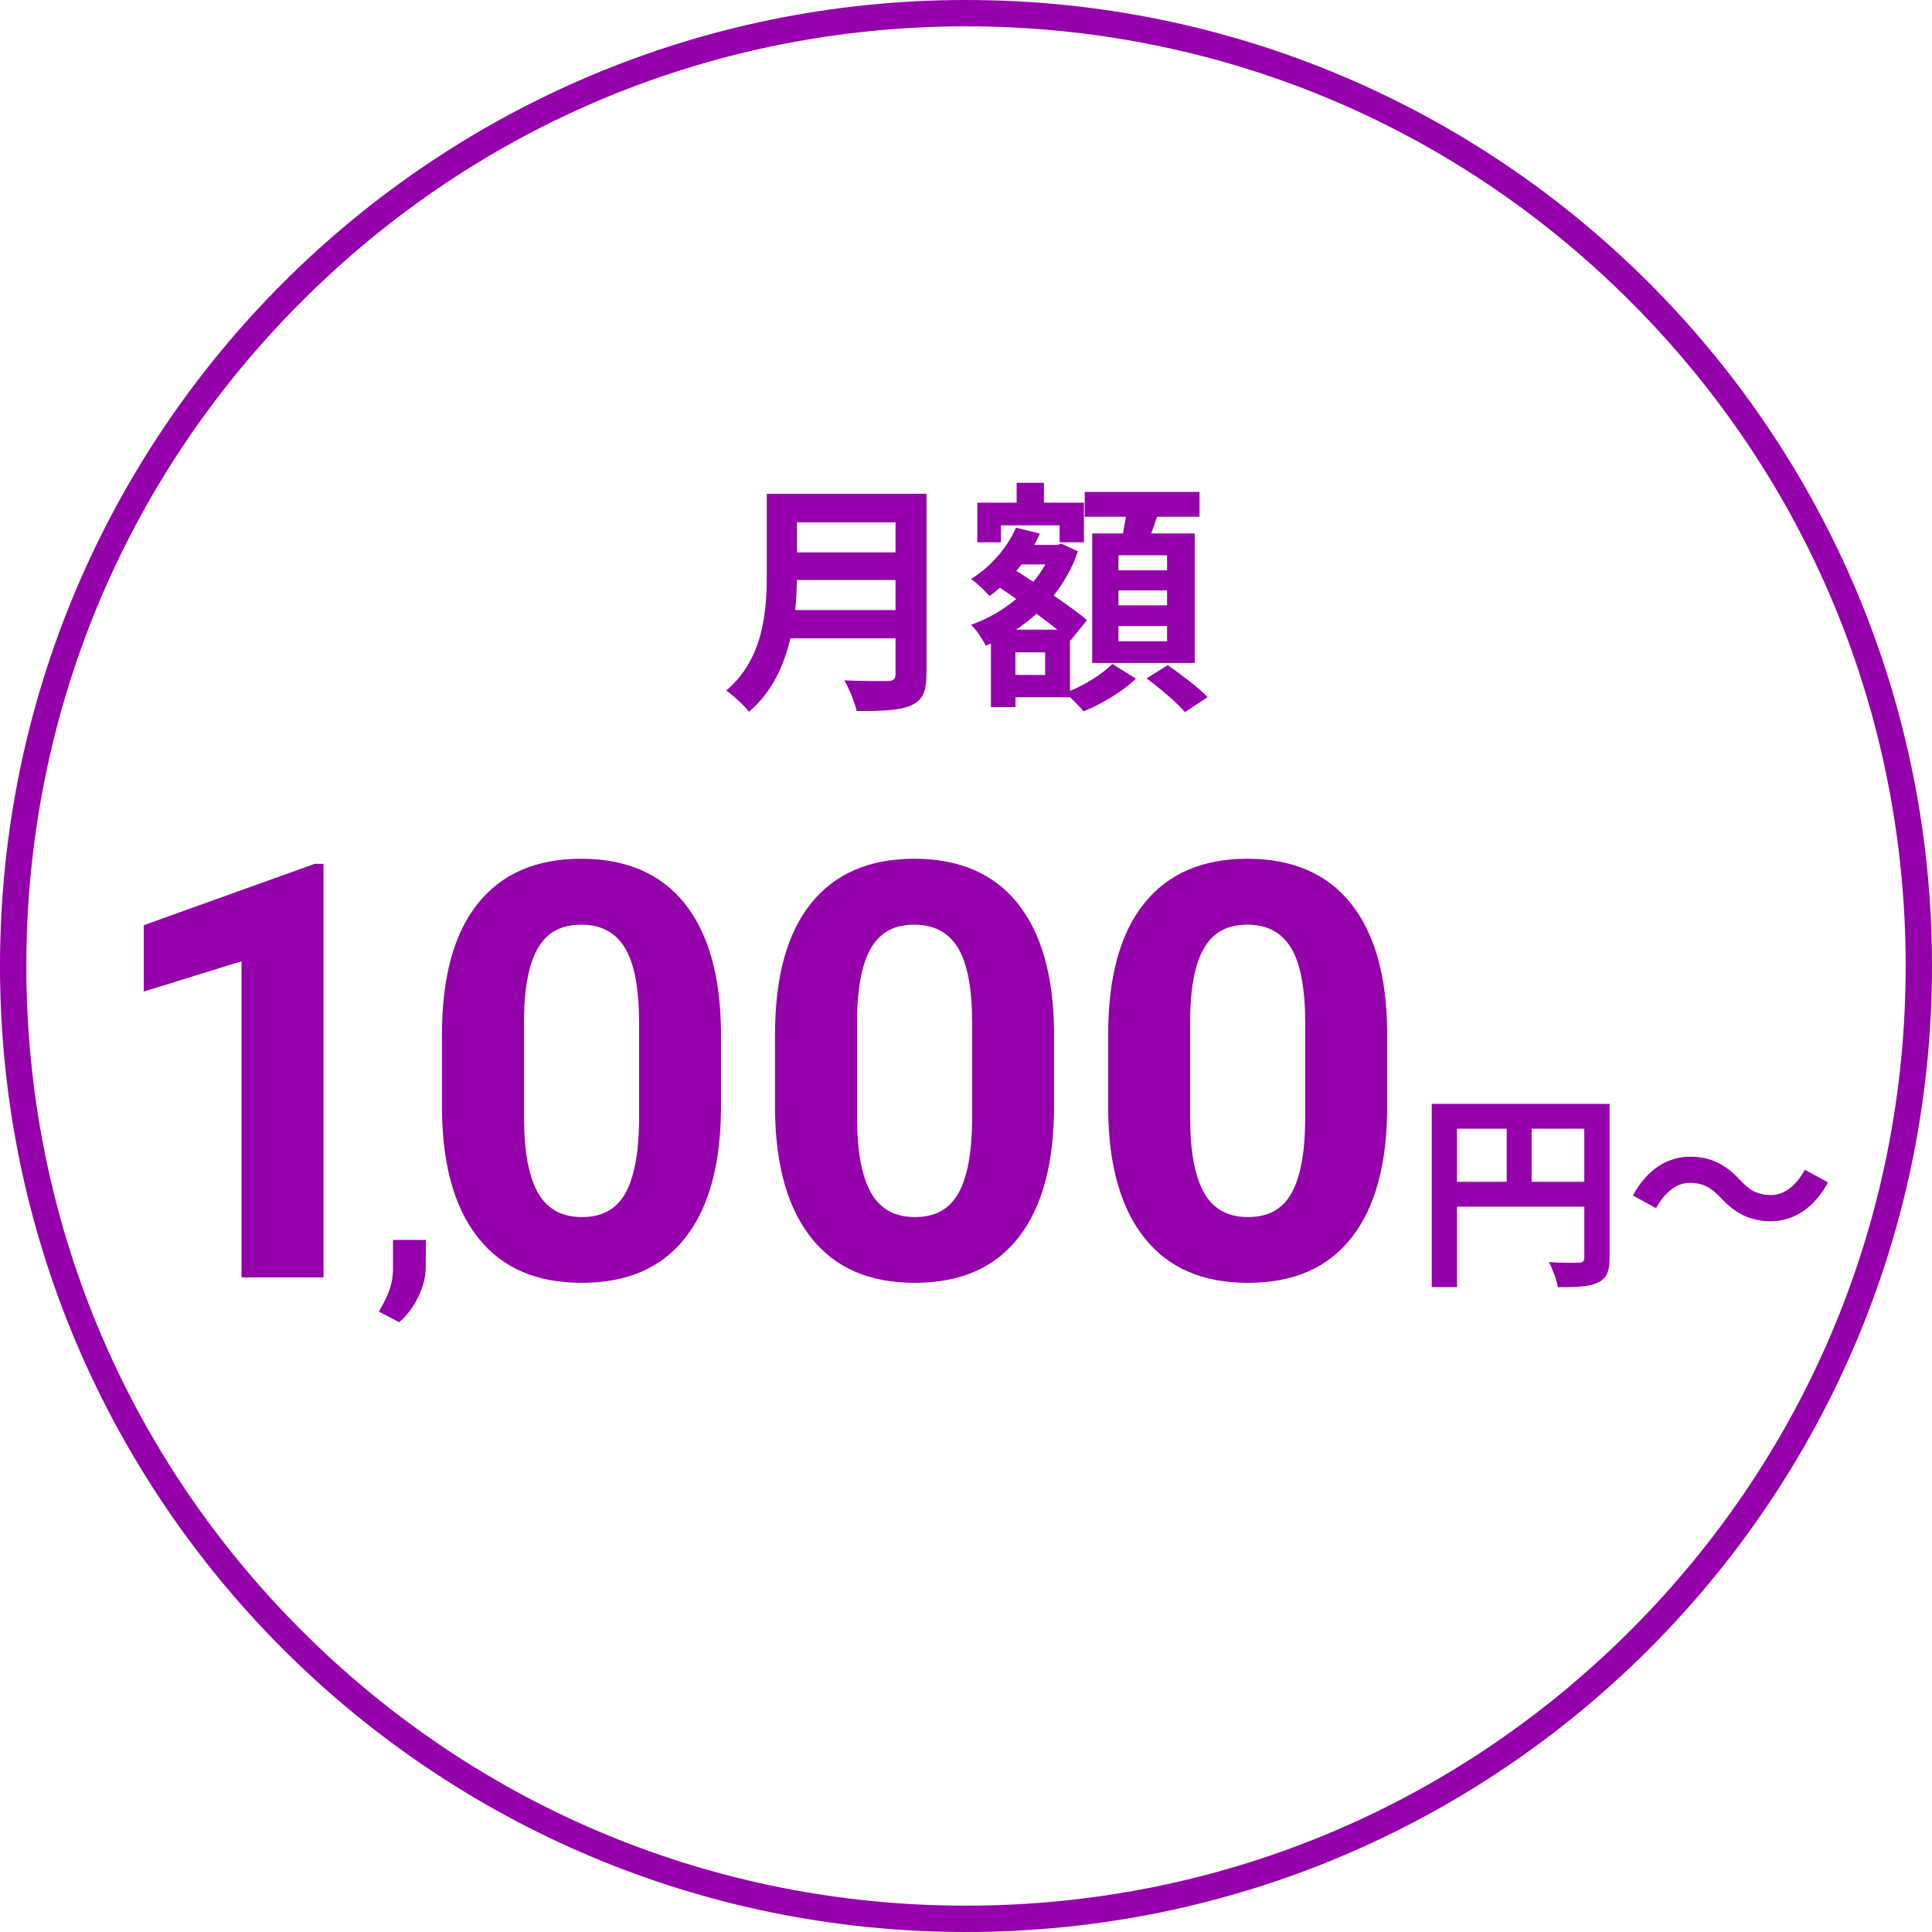
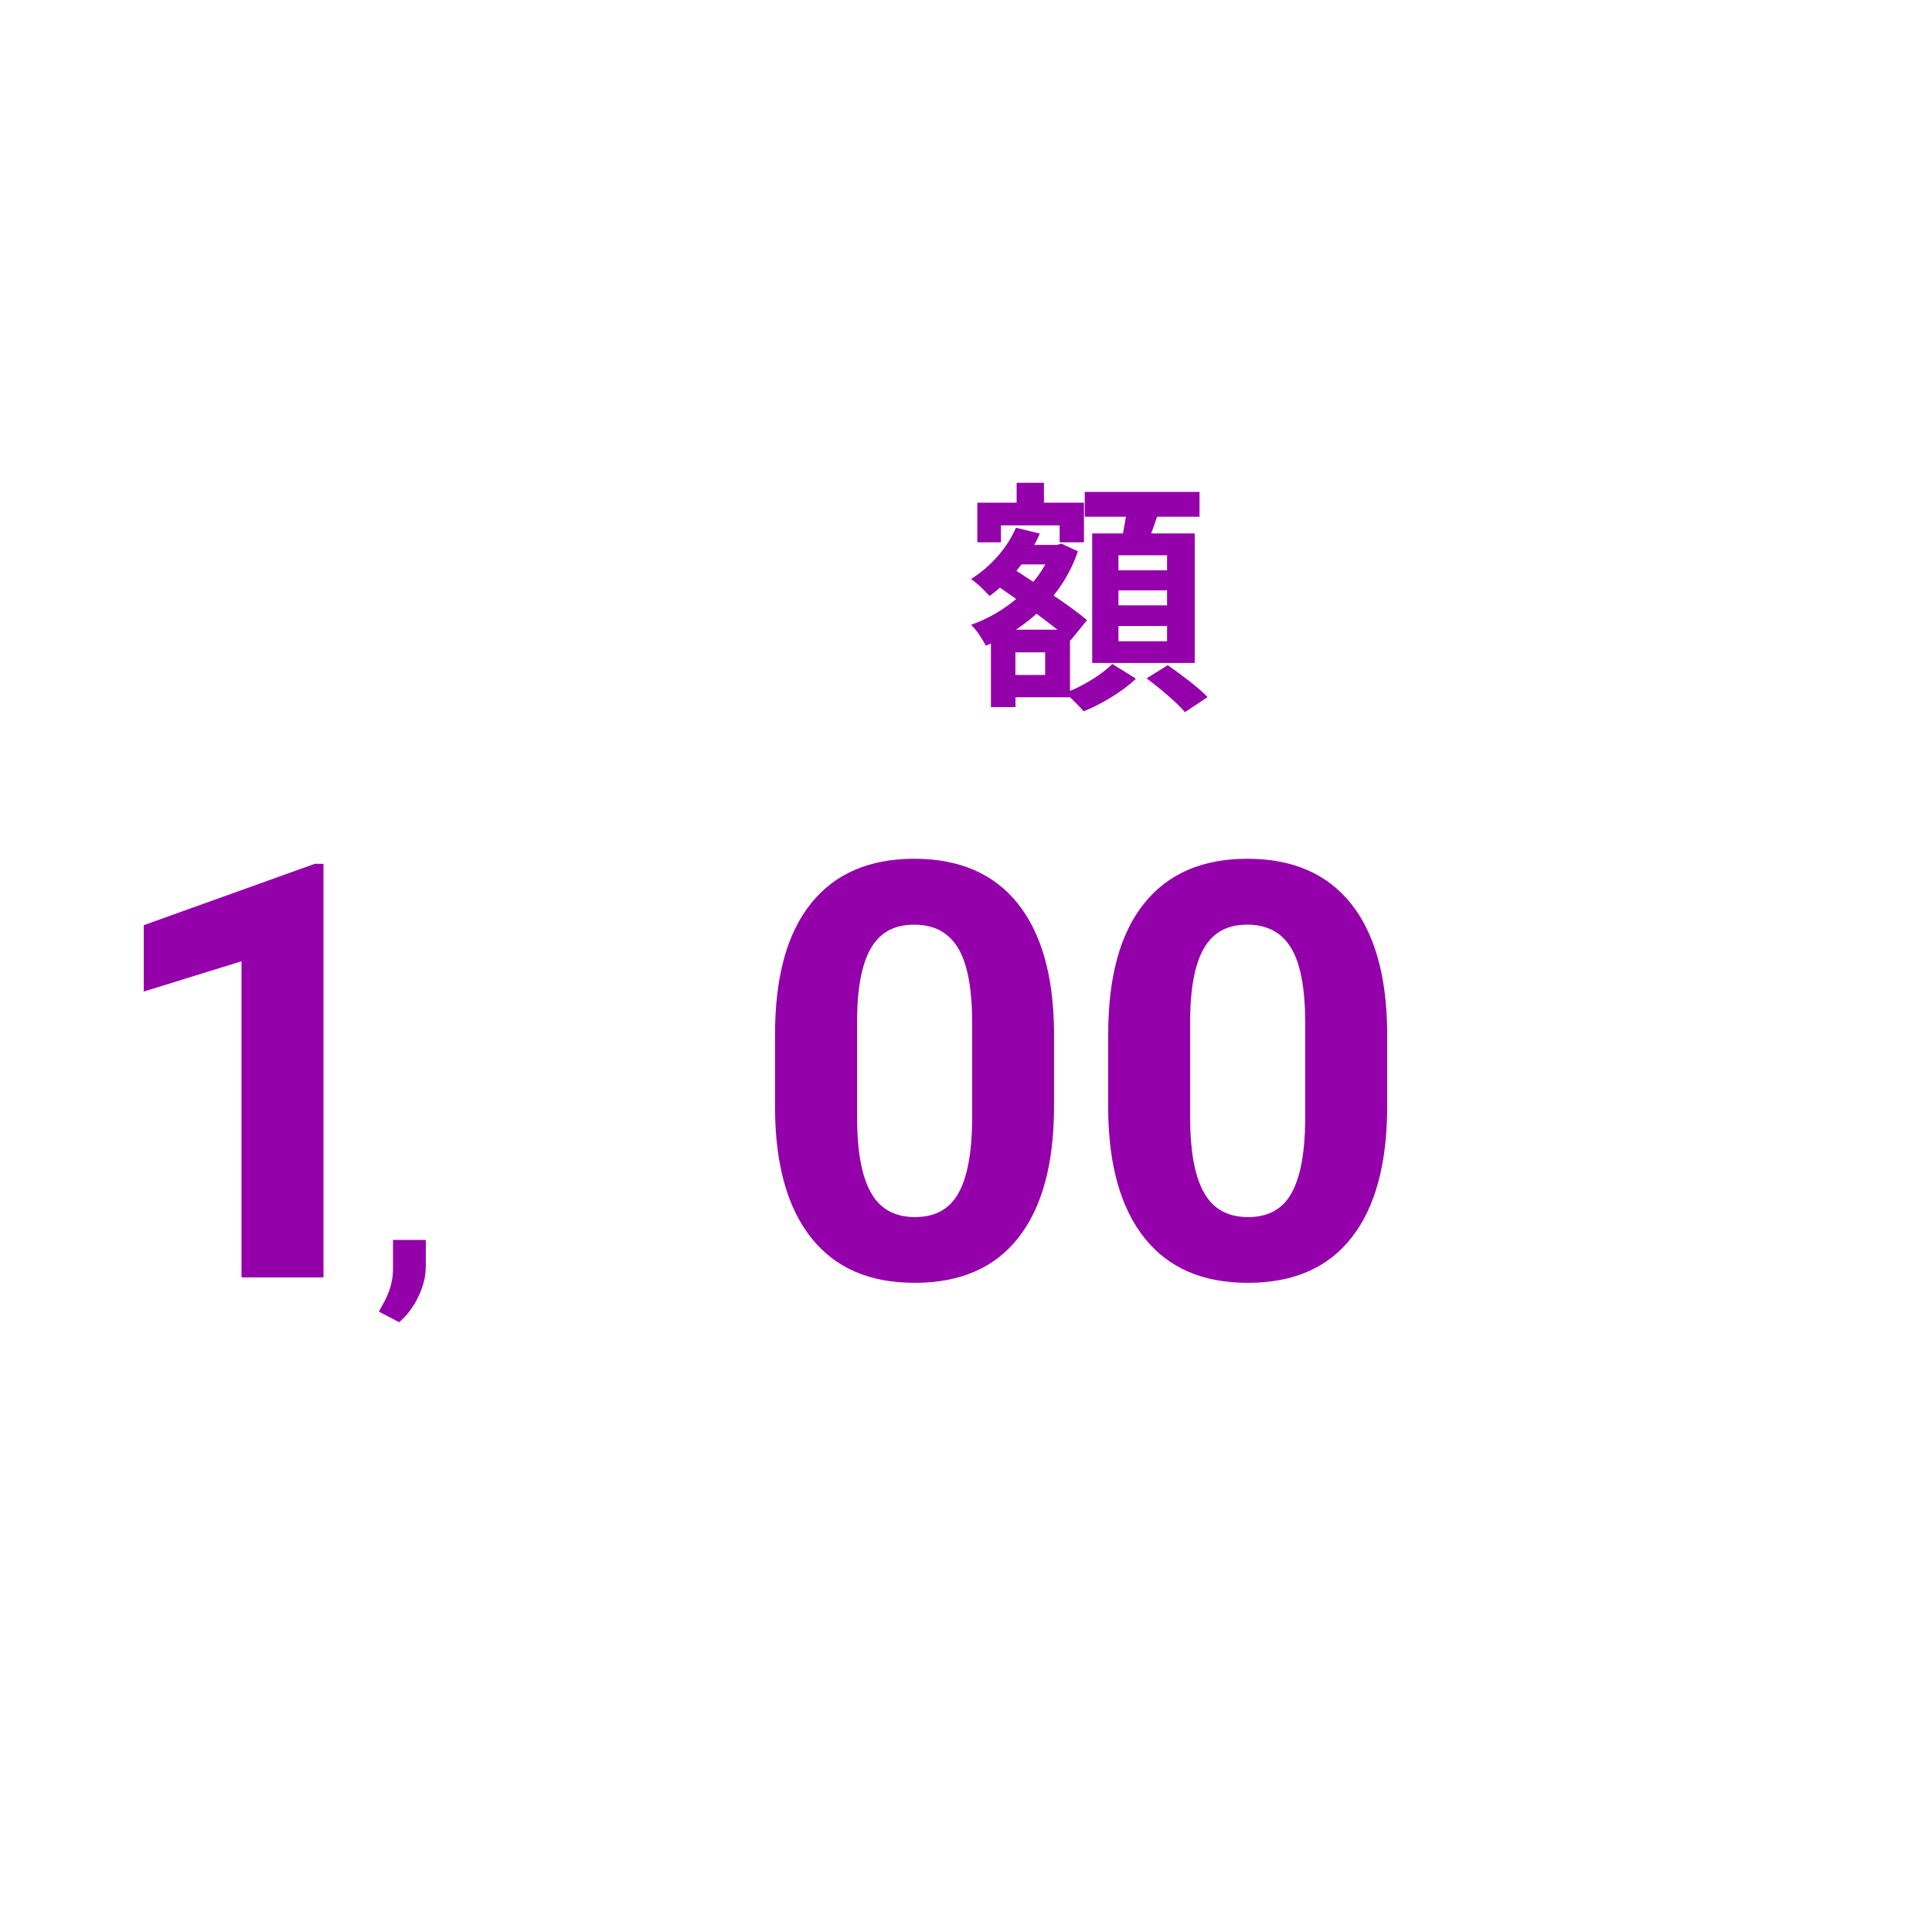
<svg xmlns="http://www.w3.org/2000/svg" id="_レイヤー_1" data-name="レイヤー 1" viewBox="0 0 220.14 220.14">
  <defs>
    <style>
      .cls-1 {
        fill: #9400aa;
      }
    </style>
  </defs>
-   <path class="cls-1" d="M110.07,3c28.6,0,55.49,11.14,75.71,31.36,20.22,20.22,31.36,47.11,31.36,75.71s-11.14,55.49-31.36,75.71c-20.22,20.22-47.11,31.36-75.71,31.36s-55.49-11.14-75.71-31.36C14.14,165.56,3,138.67,3,110.07s11.14-55.49,31.36-75.71C54.58,14.14,81.47,3,110.07,3M110.07,0C49.28,0,0,49.28,0,110.07s49.28,110.07,110.07,110.07,110.07-49.28,110.07-110.07S170.86,0,110.07,0h0Z" />
  <g>
-     <path class="cls-1" d="M105.56,76.85c0,2.02-.48,2.97-1.76,3.53-1.34.59-3.3.64-6.19.64-.2-.98-.87-2.58-1.4-3.5,1.96.11,4.31.08,4.93.08.67,0,.9-.22.9-.81v-4.06h-11.98c-.73,3.14-2.13,6.19-4.73,8.37-.5-.7-1.85-1.93-2.58-2.41,4.23-3.61,4.62-8.96,4.62-13.22v-9.21h18.2v20.58ZM102.04,69.51v-3.42h-11.23c-.03,1.06-.08,2.24-.2,3.42h11.42ZM90.81,59.52v3.42h11.23v-3.42h-11.23Z" />
    <path class="cls-1" d="M121.92,78.73c1.85-.76,3.81-2.04,4.82-3.08l2.69,1.68c-1.46,1.43-3.92,2.91-5.96,3.72-.36-.45-.98-1.06-1.54-1.6h-6.22v1.12h-2.8v-7.25l-.59.25c-.36-.73-1.09-1.85-1.68-2.38,1.85-.64,3.61-1.65,5.15-2.94l-1.85-1.29c-.39.34-.78.67-1.2.95-.45-.53-1.48-1.54-2.1-1.93,2.18-1.37,4.12-3.5,5.12-5.85l2.72.67c-.2.45-.39.87-.64,1.29h2.6l.5-.14,1.88.87c-.64,1.9-1.6,3.58-2.77,5.04,1.51,1.01,2.88,2.02,3.81,2.8l-1.88,2.32-.06-.06v5.8ZM114.05,61.79h-2.69v-4.51h4.48v-2.27h3.11v2.27h4.56v4.51h-2.77v-1.93h-6.69v1.93ZM119.09,74.33h-3.39v2.58h3.39v-2.58ZM120.49,71.75c-.7-.56-1.54-1.18-2.38-1.82-.76.67-1.54,1.29-2.35,1.82h4.73ZM116.4,64.31c-.2.25-.39.48-.59.73l1.93,1.26c.53-.62.98-1.29,1.37-1.99h-2.72ZM127.96,60.78c.11-.62.22-1.29.34-1.9h-4.7v-2.83h13.08v2.83h-4.84c-.22.67-.45,1.32-.67,1.9h4.96v14.76h-11.68v-14.76h3.53ZM132.98,63.27h-5.54v1.71h5.54v-1.71ZM132.98,67.27h-5.54v1.71h5.54v-1.71ZM132.98,71.33h-5.54v1.74h5.54v-1.74ZM133.06,75.79c1.48,1.04,3.53,2.58,4.54,3.64l-2.58,1.71c-.9-1.06-2.86-2.72-4.37-3.84l2.41-1.51Z" />
  </g>
  <g>
    <path class="cls-1" d="M36.85,145.55h-9.33v-36.02l-11.14,3.45v-7.56l19.48-6.99h1v47.12Z" />
    <path class="cls-1" d="M45.49,150.66l-2.32-1.21.55-1c.69-1.25,1.04-2.5,1.06-3.73v-3.44h3.75l-.02,3.07c0,1.14-.3,2.29-.86,3.44-.56,1.16-1.29,2.12-2.17,2.87Z" />
-     <path class="cls-1" d="M82.15,126.08c0,6.5-1.35,11.48-4.04,14.92-2.69,3.45-6.63,5.17-11.82,5.17s-9.04-1.69-11.76-5.07c-2.71-3.38-4.1-8.23-4.17-14.54v-8.66c0-6.57,1.36-11.55,4.09-14.95,2.72-3.4,6.65-5.1,11.77-5.1s9.04,1.69,11.76,5.05c2.71,3.37,4.1,8.21,4.17,14.52v8.66ZM72.82,116.56c0-3.91-.53-6.75-1.6-8.53-1.07-1.78-2.73-2.67-4.99-2.67s-3.82.85-4.86,2.54c-1.04,1.69-1.6,4.35-1.66,7.95v11.46c0,3.84.52,6.7,1.57,8.57,1.04,1.87,2.72,2.8,5.02,2.8s3.93-.9,4.94-2.69c1.01-1.79,1.54-4.53,1.58-8.23v-11.21Z" />
    <path class="cls-1" d="M120.1,126.08c0,6.5-1.35,11.48-4.04,14.92-2.69,3.45-6.63,5.17-11.82,5.17s-9.04-1.69-11.76-5.07c-2.71-3.38-4.1-8.23-4.17-14.54v-8.66c0-6.57,1.36-11.55,4.09-14.95,2.72-3.4,6.65-5.1,11.77-5.1s9.04,1.69,11.76,5.05c2.71,3.37,4.1,8.21,4.17,14.52v8.66ZM110.77,116.56c0-3.91-.53-6.75-1.6-8.53-1.07-1.78-2.73-2.67-4.99-2.67s-3.82.85-4.86,2.54c-1.04,1.69-1.6,4.35-1.66,7.95v11.46c0,3.84.52,6.7,1.57,8.57,1.04,1.87,2.72,2.8,5.02,2.8s3.93-.9,4.94-2.69c1.01-1.79,1.54-4.53,1.58-8.23v-11.21Z" />
    <path class="cls-1" d="M158.06,126.08c0,6.5-1.35,11.48-4.04,14.92-2.69,3.45-6.63,5.17-11.82,5.17s-9.04-1.69-11.76-5.07c-2.71-3.38-4.1-8.23-4.17-14.54v-8.66c0-6.57,1.36-11.55,4.09-14.95,2.72-3.4,6.65-5.1,11.77-5.1s9.04,1.69,11.76,5.05c2.71,3.37,4.1,8.21,4.17,14.52v8.66ZM148.72,116.56c0-3.91-.53-6.75-1.6-8.53-1.07-1.78-2.73-2.67-4.99-2.67s-3.82.85-4.86,2.54c-1.04,1.69-1.6,4.35-1.66,7.95v11.46c0,3.84.52,6.7,1.57,8.57,1.04,1.87,2.72,2.8,5.02,2.8s3.93-.9,4.94-2.69c1.01-1.79,1.54-4.53,1.58-8.23v-11.21Z" />
-     <path class="cls-1" d="M183.4,143.33c0,1.56-.34,2.35-1.34,2.81-.96.48-2.4.53-4.54.53-.14-.79-.62-2.11-1.03-2.86,1.37.1,2.93.07,3.41.07.46-.02.62-.17.62-.58v-5.81h-14.5v9.17h-2.88v-20.88h20.26v17.54ZM166.02,134.66h5.66v-6.05h-5.66v6.05ZM180.52,134.66v-6.05h-6v6.05h6Z" />
-     <path class="cls-1" d="M192.52,134.78c-1.54,0-2.9,1.18-3.82,2.88l-2.64-1.44c1.61-2.98,3.96-4.42,6.53-4.42,2.28,0,4.03.86,5.66,2.64,1.03,1.1,1.92,1.73,3.58,1.73,1.54,0,2.9-1.18,3.82-2.88l2.64,1.44c-1.61,2.98-3.96,4.42-6.53,4.42-2.28,0-4.03-.86-5.66-2.64-1.03-1.08-1.9-1.73-3.58-1.73Z" />
  </g>
</svg>